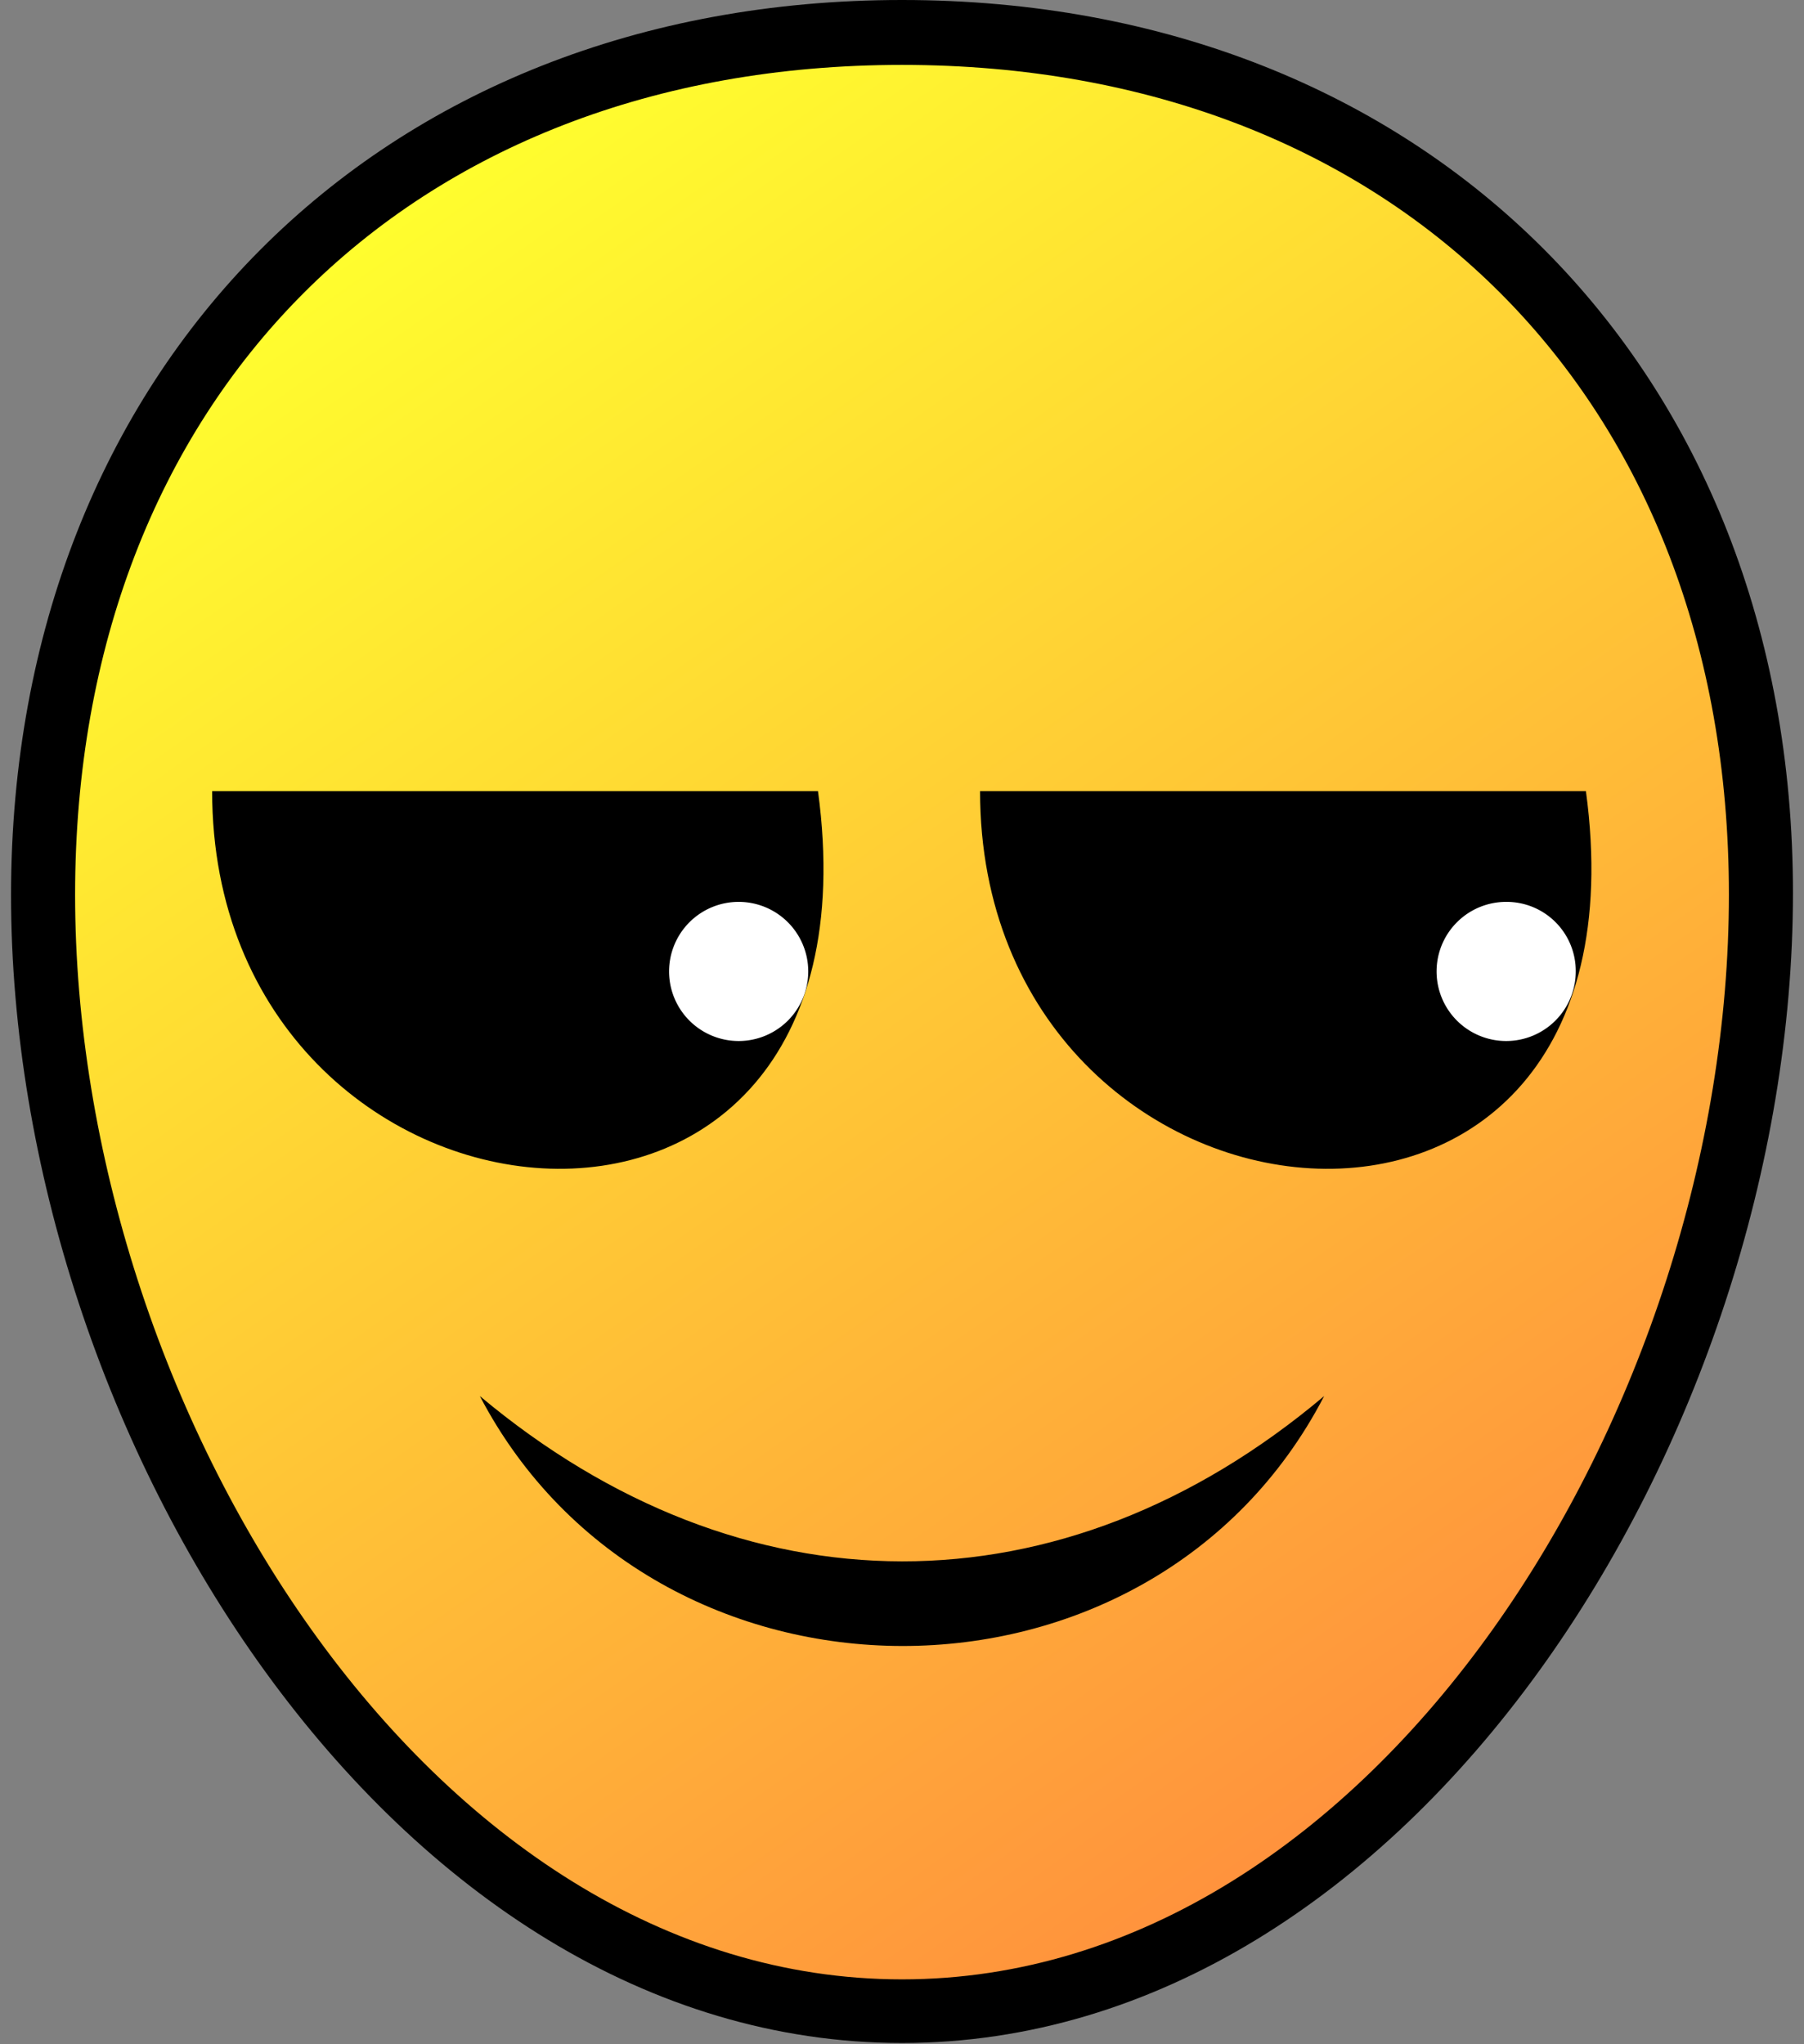
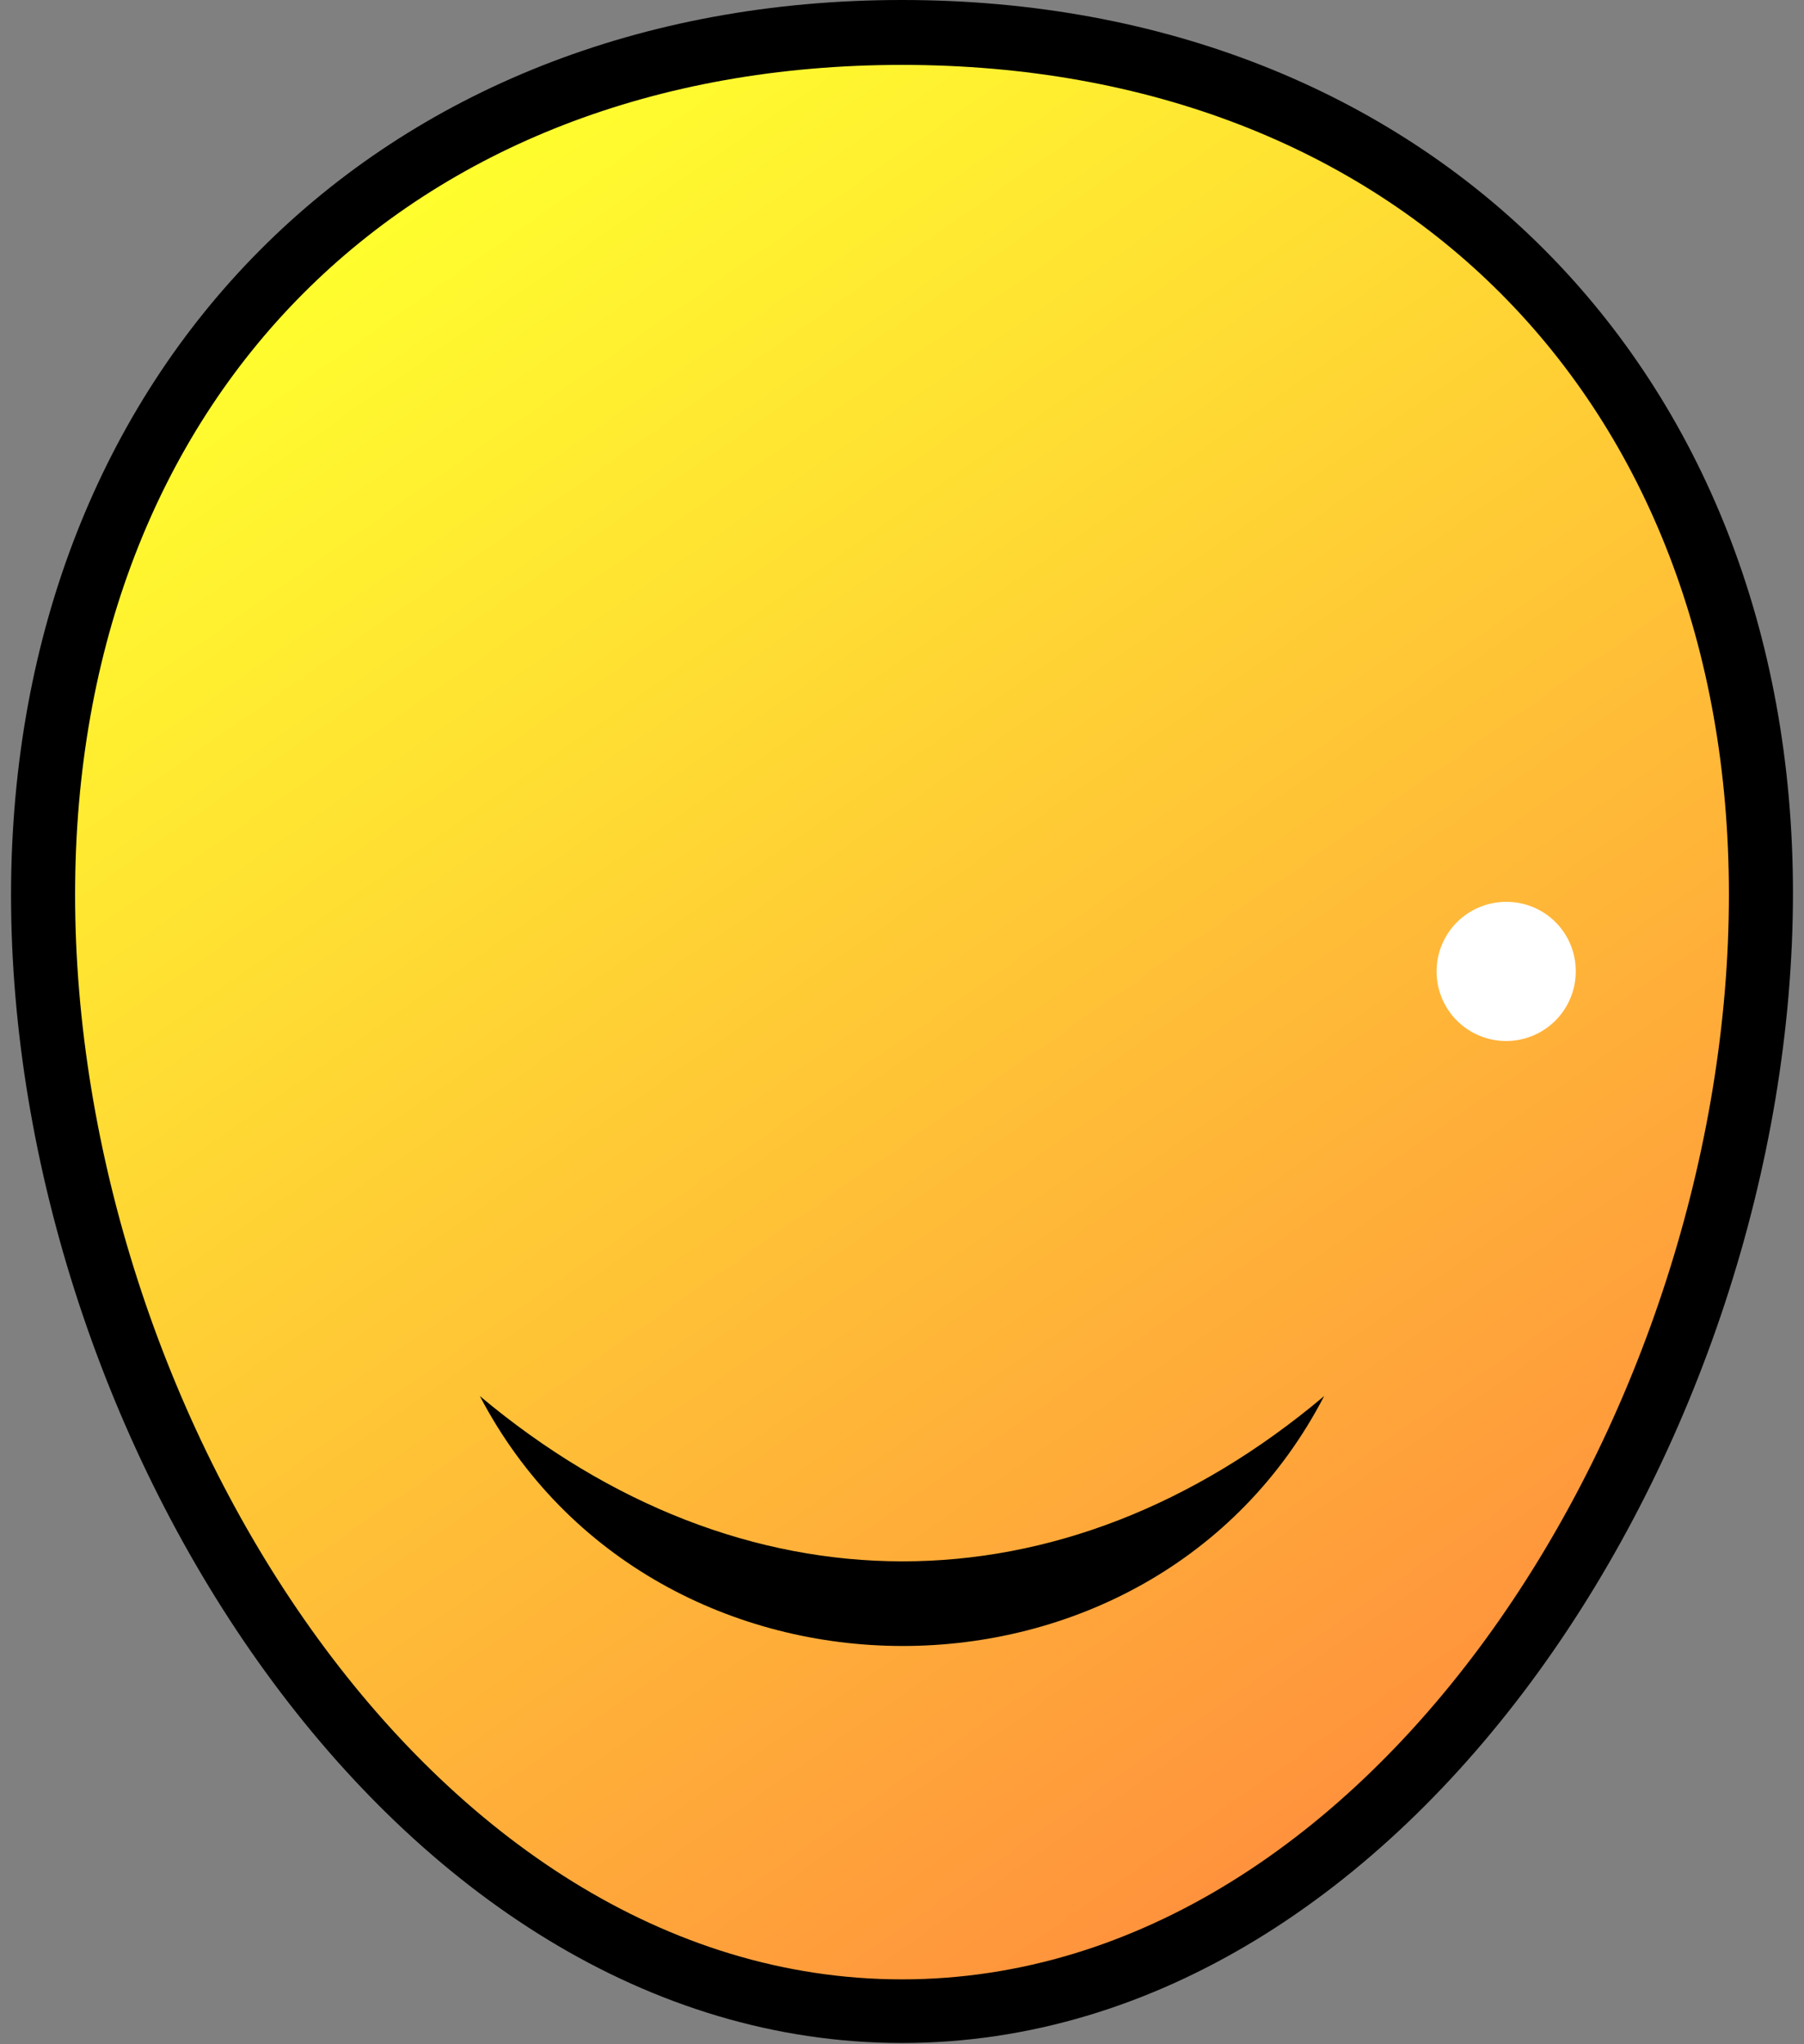
<svg xmlns="http://www.w3.org/2000/svg" id="Layer_1" data-name="Layer 1" viewBox="0 0 42.52 48.19">
  <rect x="0" y="0" width="42.52" height="48.19" fill="#808080" stroke="none" />
  <defs>
    <style>.cls-1{fill:url(#linear-gradient);}.cls-2{fill:#fff;}</style>
    <linearGradient id="linear-gradient" x1="8.84" y1="4.55" x2="34.6" y2="41.34" gradientUnits="userSpaceOnUse">
      <stop offset="0" stop-color="#ffff2e" />
      <stop offset="1" stop-color="#ff913d" />
    </linearGradient>
  </defs>
  <path class="cls-1" d="M41.5,21.09c0,12.88-9.06,26.32-20.24,26.32S1,34,1,21.09,10.08.78,21.26.78,41.5,8.22,41.5,21.09Z" />
  <path d="M21.26,48.16c-12,0-21-14.29-21-27.07C.27,8.69,8.9,0,21.26,0s21,8.66,21,21.06C42.25,33.87,33.27,48.16,21.26,48.16Zm0-46.63C9.6,1.53,1.77,9.39,1.77,21.09c0,12.07,8.33,25.57,19.49,25.57s19.49-13.5,19.49-25.57C40.75,9.39,32.92,1.53,21.26,1.53Z" />
  <path d="M11.31,32.91c6.18,5.18,13.72,5.21,19.9,0-4.08,7.87-15.8,7.84-19.9,0Z" />
-   <path d="M5,18.65c0,11,16,12.71,14.28,0Z" />
-   <path class="cls-2" d="M19.05,22.9a1.64,1.64,0,1,1-1.64-1.64A1.64,1.64,0,0,1,19.05,22.9Z" />
-   <path d="M23.1,18.65c0,11,16,12.71,14.28,0Z" />
  <path class="cls-2" d="M37.14,22.9a1.64,1.64,0,1,1-1.64-1.64A1.63,1.63,0,0,1,37.14,22.9Z" />
</svg>